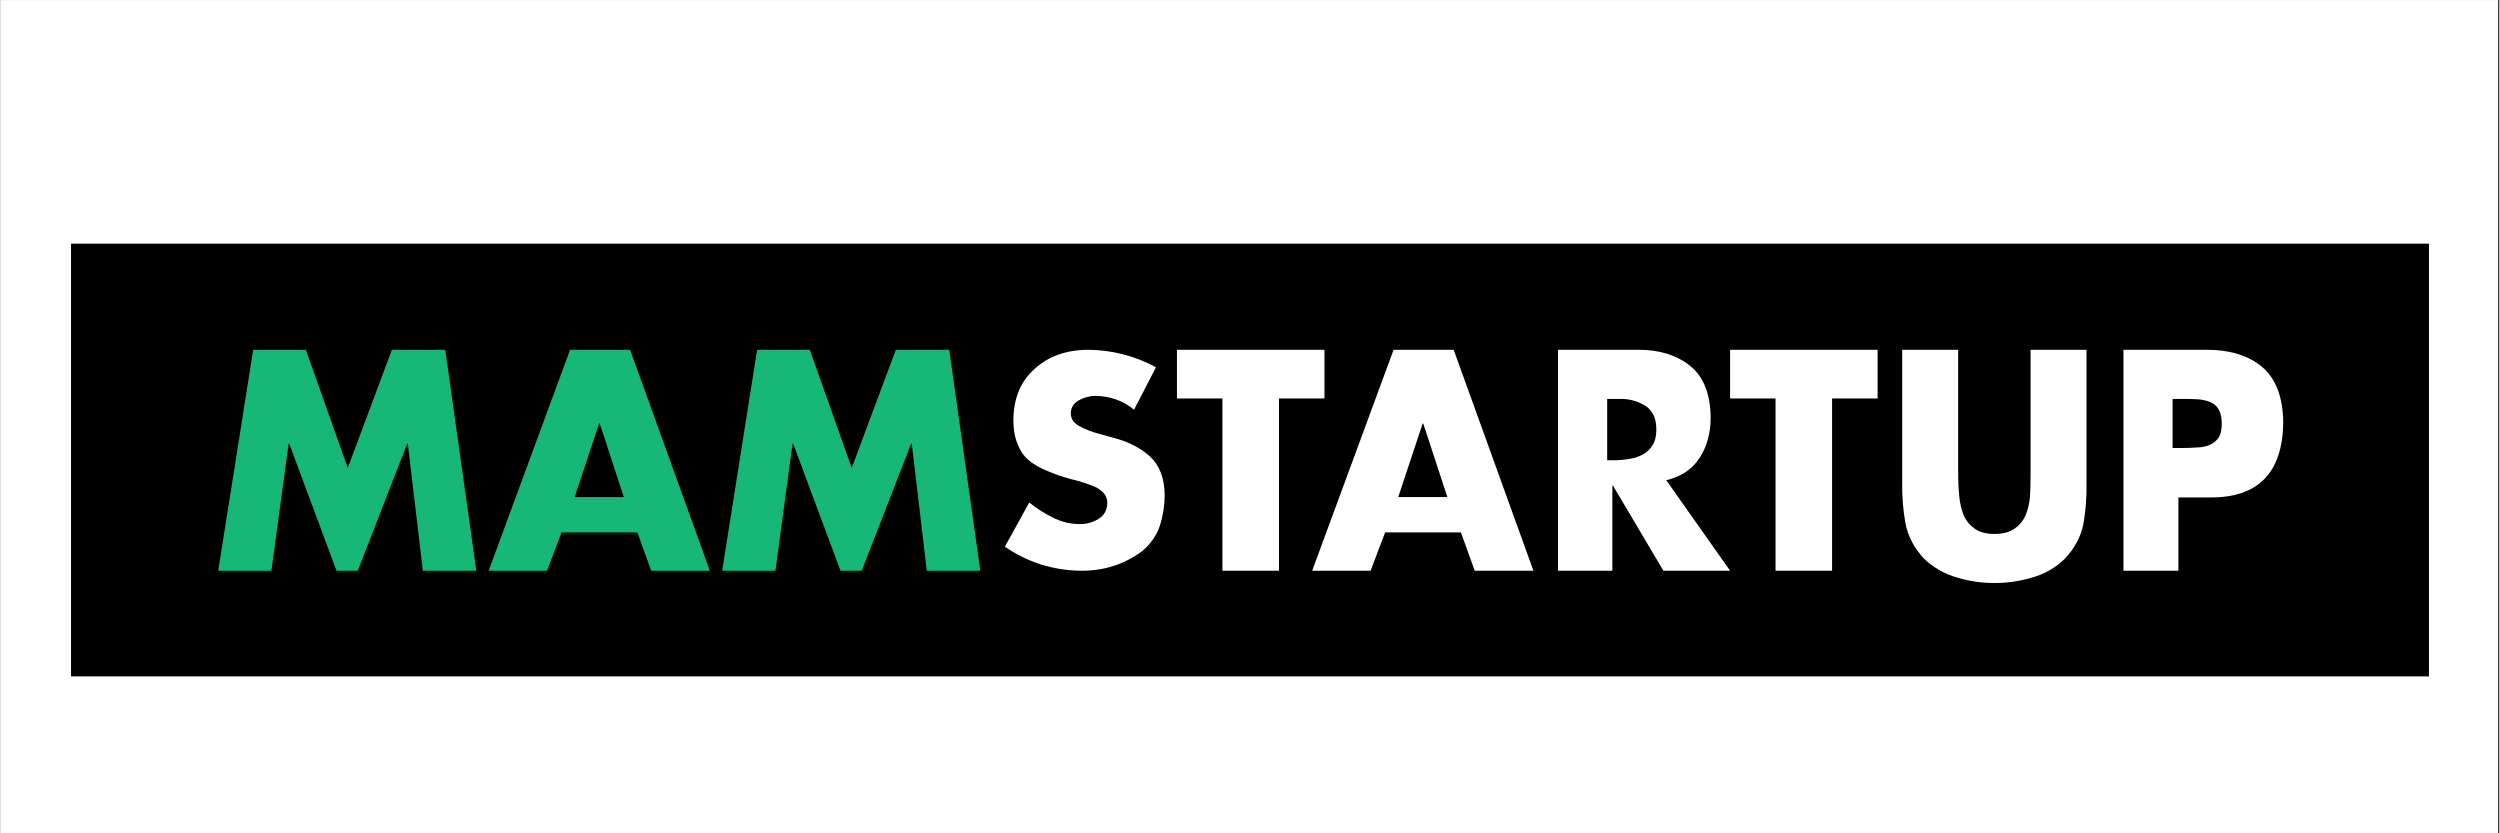
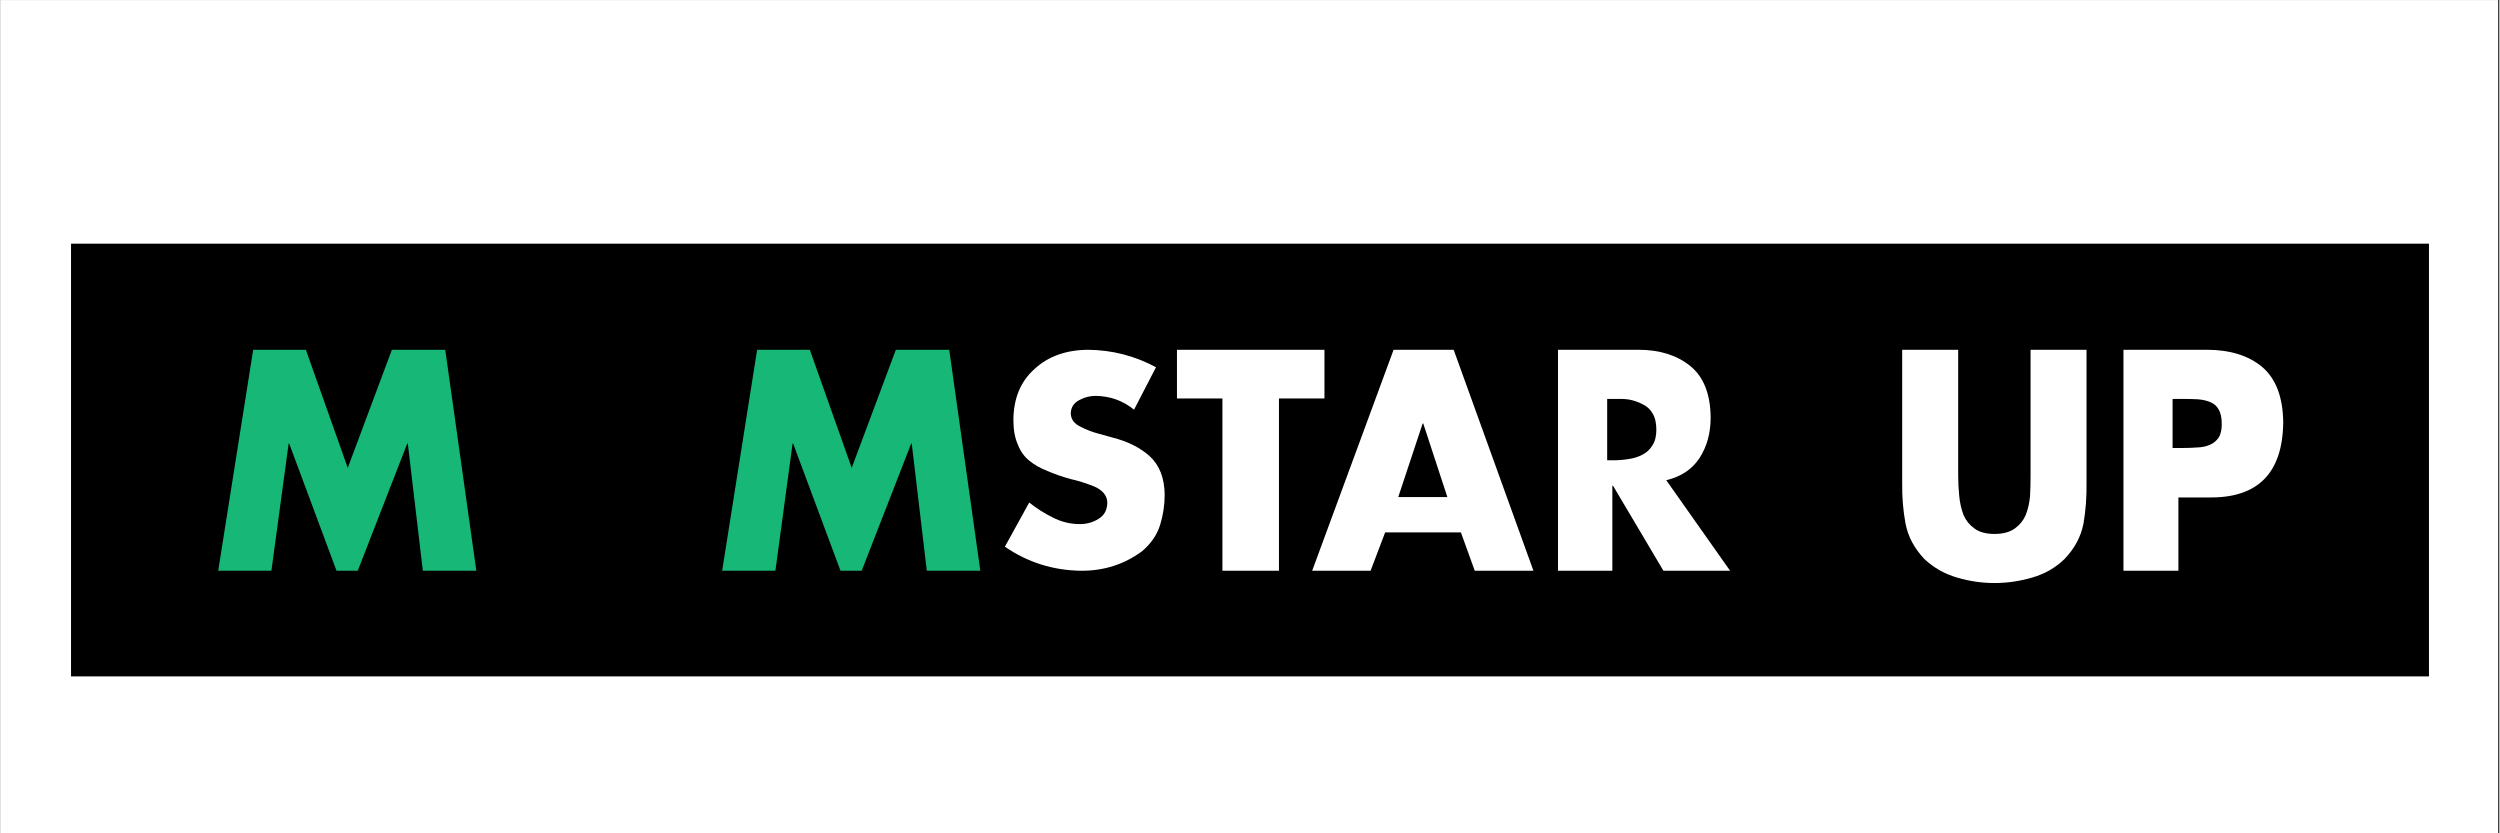
<svg xmlns="http://www.w3.org/2000/svg" width="300" zoomAndPan="magnify" viewBox="0 0 224.88 75" height="100" preserveAspectRatio="xMidYMid meet" version="1.0">
  <rect x="0" y="0" width="224.88" height="75" fill="#333333" stroke="none" />
  <defs>
    <clipPath id="545eb9922f">
      <path d="M 0 0.02 L 224.762 0.02 L 224.762 74.98 L 0 74.98 Z M 0 0.02" clip-rule="nonzero" />
    </clipPath>
    <clipPath id="183801264f">
      <path d="M 6.332 21.93 L 218.547 21.93 L 218.547 60.875 L 6.332 60.875 Z M 6.332 21.93" clip-rule="nonzero" />
    </clipPath>
    <clipPath id="be37a12fe3">
      <path d="M 19.555 31.48 L 43 31.48 L 43 52 L 19.555 52 Z M 19.555 31.48" clip-rule="nonzero" />
    </clipPath>
    <clipPath id="a507e852b3">
      <path d="M 43 31.48 L 64 31.48 L 64 52 L 43 52 Z M 43 31.48" clip-rule="nonzero" />
    </clipPath>
    <clipPath id="83b0f6ef07">
      <path d="M 64 31.48 L 89 31.48 L 89 52 L 64 52 Z M 64 31.48" clip-rule="nonzero" />
    </clipPath>
    <clipPath id="49ed139392">
      <path d="M 90 31.48 L 105 31.48 L 105 52 L 90 52 Z M 90 31.48" clip-rule="nonzero" />
    </clipPath>
    <clipPath id="6113462190">
      <path d="M 105 31.48 L 120 31.48 L 120 52 L 105 52 Z M 105 31.48" clip-rule="nonzero" />
    </clipPath>
    <clipPath id="48a0e08f28">
      <path d="M 118 31.48 L 138 31.48 L 138 52 L 118 52 Z M 118 31.48" clip-rule="nonzero" />
    </clipPath>
    <clipPath id="e079e1f9fa">
      <path d="M 140 31.48 L 156 31.48 L 156 52 L 140 52 Z M 140 31.48" clip-rule="nonzero" />
    </clipPath>
    <clipPath id="0a86483504">
-       <path d="M 155 31.48 L 169 31.48 L 169 52 L 155 52 Z M 155 31.48" clip-rule="nonzero" />
-     </clipPath>
+       </clipPath>
    <clipPath id="0ffc356278">
      <path d="M 171 31.48 L 188 31.48 L 188 52.473 L 171 52.473 Z M 171 31.48" clip-rule="nonzero" />
    </clipPath>
    <clipPath id="62e4a558bc">
      <path d="M 191 31.48 L 205.453 31.48 L 205.453 52 L 191 52 Z M 191 31.48" clip-rule="nonzero" />
    </clipPath>
  </defs>
  <g clip-path="url(#545eb9922f)">
    <path fill="#ffffff" d="M 0 0.02 L 224.879 0.02 L 224.879 74.98 L 0 74.98 Z M 0 0.02" fill-opacity="1" fill-rule="nonzero" />
    <path fill="#ffffff" d="M 0 0.02 L 224.879 0.02 L 224.879 74.98 L 0 74.98 Z M 0 0.02" fill-opacity="1" fill-rule="nonzero" />
  </g>
  <g clip-path="url(#183801264f)">
    <path fill="#000000" d="M 6.332 21.93 L 218.566 21.93 L 218.566 60.875 L 6.332 60.875 Z M 6.332 21.93" fill-opacity="1" fill-rule="nonzero" />
  </g>
  <g clip-path="url(#be37a12fe3)">
    <path fill="#16b777" d="M 22.727 31.48 L 27.469 31.48 L 31.238 42.109 L 35.211 31.48 L 40.012 31.48 L 42.809 51.367 L 37.996 51.367 L 36.641 39.914 L 36.594 39.914 L 32.137 51.367 L 30.227 51.367 L 25.965 39.914 L 25.918 39.914 L 24.367 51.367 L 19.578 51.367 Z M 22.727 31.48" fill-opacity="1" fill-rule="evenodd" />
  </g>
  <g clip-path="url(#a507e852b3)">
-     <path fill="#16b777" d="M 50.48 47.918 L 49.172 51.367 L 43.918 51.367 L 51.246 31.48 L 56.648 31.48 L 63.828 51.367 L 58.547 51.367 L 57.301 47.914 L 50.48 47.914 Z M 53.914 38.109 L 53.859 38.109 L 51.66 44.738 L 56.086 44.738 Z M 53.914 38.109" fill-opacity="1" fill-rule="nonzero" />
-   </g>
+     </g>
  <g clip-path="url(#83b0f6ef07)">
    <path fill="#16b777" d="M 68.082 31.48 L 72.824 31.48 L 76.594 42.109 L 80.566 31.48 L 85.371 31.48 L 88.168 51.367 L 83.352 51.367 L 81.996 39.914 L 81.949 39.914 L 77.492 51.367 L 75.586 51.367 L 71.32 39.914 L 71.273 39.914 L 69.727 51.367 L 64.934 51.367 Z M 68.082 31.48" fill-opacity="1" fill-rule="evenodd" />
  </g>
  <g clip-path="url(#49ed139392)">
    <path fill="#ffffff" d="M 102.004 36.871 C 101.008 36.059 99.855 35.648 98.543 35.629 C 98.023 35.629 97.535 35.758 97.074 36.008 C 96.578 36.27 96.324 36.668 96.309 37.203 C 96.324 37.734 96.613 38.133 97.176 38.398 C 97.695 38.668 98.199 38.867 98.688 38.996 L 100.051 39.375 C 101.438 39.727 102.562 40.289 103.426 41.07 C 104.297 41.875 104.742 43.027 104.762 44.523 C 104.762 45.457 104.621 46.371 104.344 47.266 C 104.059 48.156 103.523 48.93 102.742 49.598 C 101.129 50.793 99.289 51.383 97.223 51.367 C 94.711 51.332 92.43 50.613 90.379 49.203 L 92.57 45.227 C 93.234 45.758 93.941 46.207 94.688 46.574 C 95.453 46.969 96.266 47.168 97.121 47.168 C 97.754 47.168 98.316 47.012 98.816 46.691 C 99.32 46.391 99.578 45.914 99.598 45.266 C 99.598 44.918 99.488 44.621 99.27 44.375 C 99.047 44.121 98.758 43.926 98.406 43.777 C 97.648 43.477 96.949 43.258 96.309 43.117 C 95.543 42.906 94.852 42.668 94.234 42.398 C 93.59 42.148 93.043 41.84 92.59 41.473 C 92.129 41.105 91.781 40.621 91.551 40.02 C 91.281 39.426 91.145 38.688 91.145 37.801 C 91.16 35.848 91.797 34.316 93.055 33.203 C 94.281 32.07 95.887 31.496 97.867 31.48 C 100.023 31.5 102.062 32.02 103.98 33.051 Z M 102.004 36.871" fill-opacity="1" fill-rule="evenodd" />
  </g>
  <g clip-path="url(#6113462190)">
    <path fill="#ffffff" d="M 115.047 51.367 L 109.957 51.367 L 109.957 35.859 L 105.867 35.859 L 105.867 31.48 L 119.141 31.48 L 119.141 35.859 L 115.047 35.859 Z M 115.047 51.367" fill-opacity="1" fill-rule="evenodd" />
  </g>
  <g clip-path="url(#48a0e08f28)">
    <path fill="#ffffff" d="M 124.602 47.918 L 123.293 51.367 L 118.035 51.367 L 125.363 31.48 L 130.77 31.48 L 137.949 51.367 L 132.668 51.367 L 131.422 47.918 Z M 128.031 38.109 L 127.98 38.109 L 125.781 44.738 L 130.203 44.738 Z M 128.031 38.109" fill-opacity="1" fill-rule="nonzero" />
  </g>
  <g clip-path="url(#e079e1f9fa)">
    <path fill="#ffffff" d="M 155.648 51.367 L 149.648 51.367 L 145.113 43.719 L 145.051 43.719 L 145.051 51.367 L 140.16 51.367 L 140.16 31.48 L 147.41 31.48 C 149.312 31.48 150.859 31.969 152.062 32.938 C 153.27 33.914 153.883 35.469 153.898 37.598 C 153.898 38.992 153.559 40.207 152.883 41.246 C 152.203 42.258 151.211 42.914 149.902 43.215 Z M 144.586 41.426 L 145.129 41.426 C 145.613 41.426 146.082 41.387 146.535 41.309 C 146.969 41.254 147.379 41.121 147.758 40.922 C 148.141 40.73 148.441 40.449 148.664 40.074 C 148.895 39.723 149.012 39.254 149.012 38.668 C 149.012 38.059 148.895 37.566 148.664 37.191 C 148.441 36.82 148.141 36.547 147.758 36.375 C 147.379 36.172 146.969 36.035 146.535 35.957 C 146.301 35.922 146.074 35.902 145.852 35.902 C 145.621 35.902 145.379 35.902 145.129 35.902 L 144.586 35.902 Z M 144.586 41.426" fill-opacity="1" fill-rule="nonzero" />
  </g>
  <g clip-path="url(#0a86483504)">
    <path fill="#ffffff" d="M 164.828 51.367 L 159.738 51.367 L 159.738 35.859 L 155.648 35.859 L 155.648 31.48 L 168.926 31.48 L 168.926 35.859 L 164.828 35.859 Z M 164.828 51.367" fill-opacity="1" fill-rule="evenodd" />
  </g>
  <g clip-path="url(#0ffc356278)">
    <path fill="#ffffff" d="M 187.727 31.48 L 187.727 43.477 C 187.746 44.73 187.656 45.941 187.457 47.102 C 187.234 48.281 186.664 49.352 185.746 50.312 C 184.934 51.098 183.965 51.656 182.84 51.98 C 181.715 52.309 180.582 52.473 179.441 52.473 C 178.309 52.473 177.188 52.309 176.078 51.98 C 174.953 51.656 173.973 51.098 173.133 50.312 C 172.223 49.352 171.656 48.281 171.434 47.102 C 171.219 45.941 171.121 44.73 171.137 43.477 L 171.137 31.48 L 176.176 31.48 L 176.176 42.785 C 176.176 43.422 176.207 44.039 176.27 44.633 C 176.328 45.25 176.457 45.828 176.664 46.363 C 176.879 46.855 177.207 47.258 177.645 47.566 C 178.086 47.895 178.684 48.055 179.438 48.055 C 180.203 48.055 180.812 47.895 181.27 47.566 C 181.707 47.258 182.035 46.855 182.25 46.363 C 182.465 45.828 182.594 45.25 182.645 44.633 C 182.676 44.039 182.691 43.422 182.691 42.785 L 182.691 31.48 Z M 187.727 31.48" fill-opacity="1" fill-rule="evenodd" />
  </g>
  <g clip-path="url(#62e4a558bc)">
    <path fill="#ffffff" d="M 191.051 31.48 L 198.559 31.48 C 200.629 31.48 202.285 31.992 203.523 33.016 C 204.77 34.07 205.406 35.738 205.43 38.023 C 205.375 42.574 203.152 44.824 198.773 44.77 L 195.996 44.77 L 195.996 51.367 L 191.051 51.367 Z M 195.473 40.32 L 196.316 40.32 C 196.773 40.32 197.223 40.305 197.668 40.273 C 198.105 40.258 198.484 40.184 198.809 40.043 C 199.148 39.898 199.414 39.68 199.613 39.391 C 199.805 39.105 199.898 38.699 199.898 38.16 C 199.898 37.594 199.805 37.156 199.613 36.84 C 199.449 36.543 199.195 36.324 198.859 36.188 C 198.535 36.051 198.156 35.965 197.719 35.934 C 197.273 35.914 196.805 35.902 196.316 35.902 L 195.473 35.902 Z M 195.473 40.32" fill-opacity="1" fill-rule="nonzero" />
  </g>
</svg>